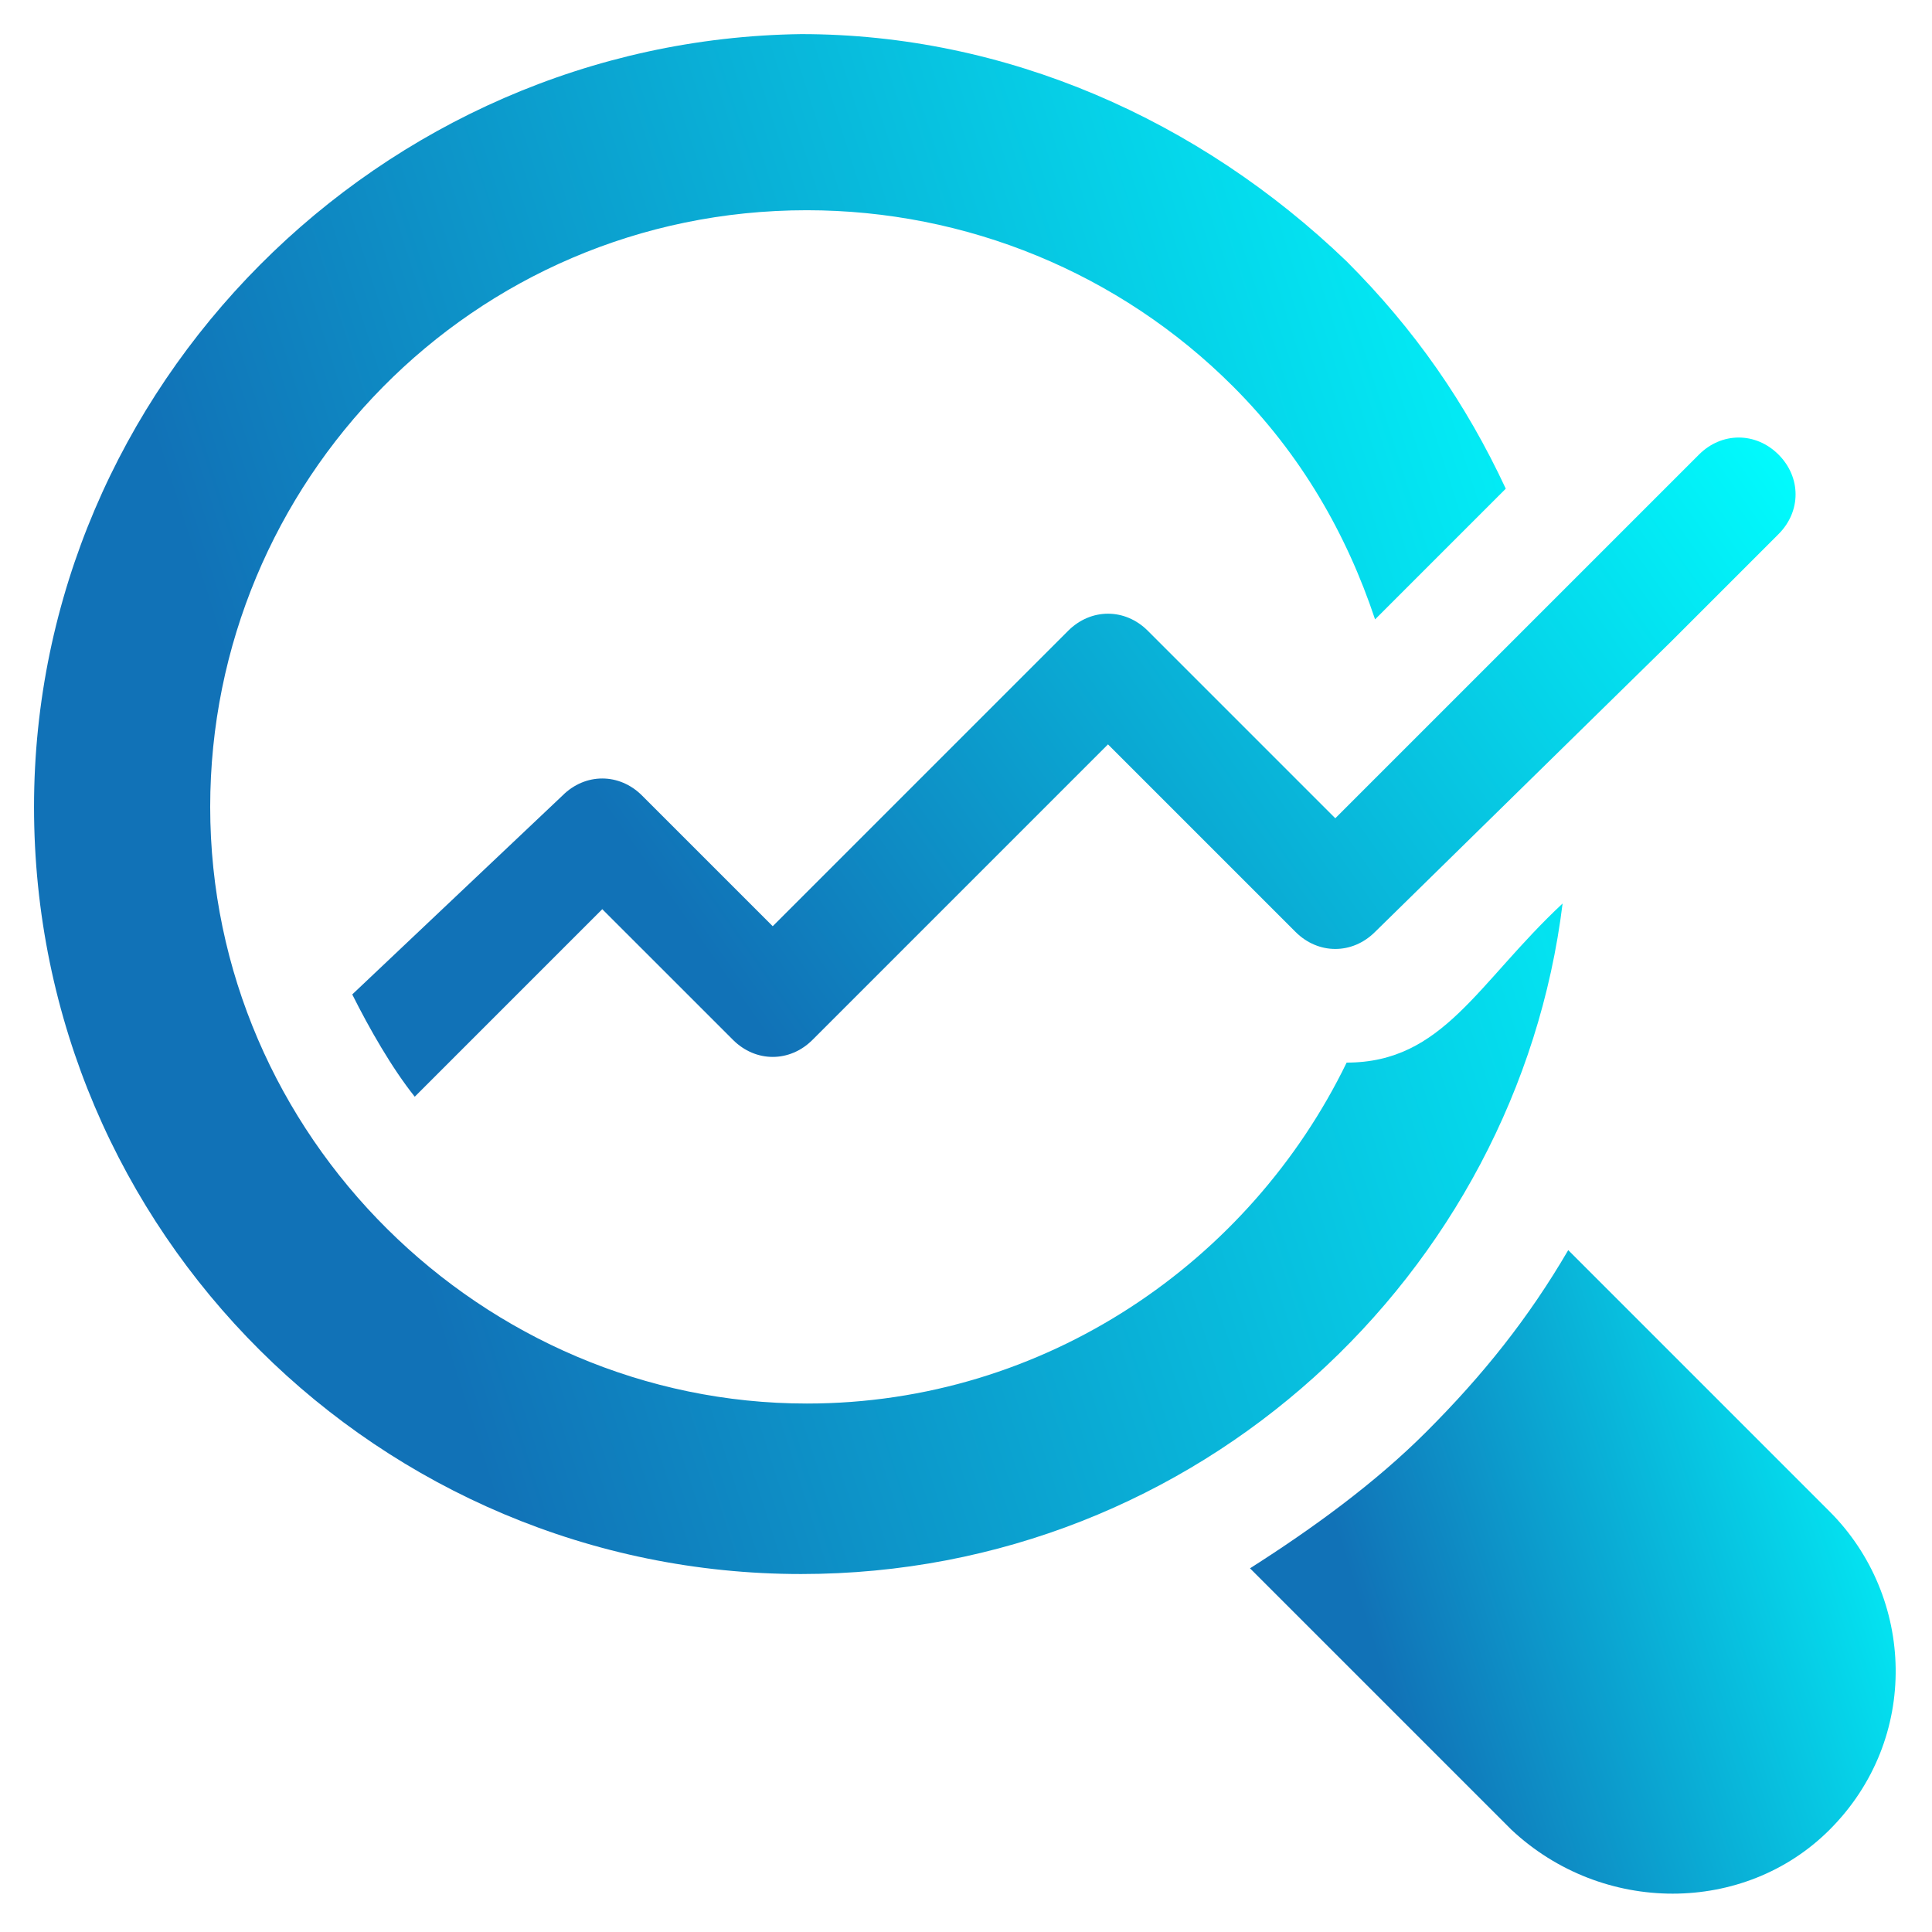
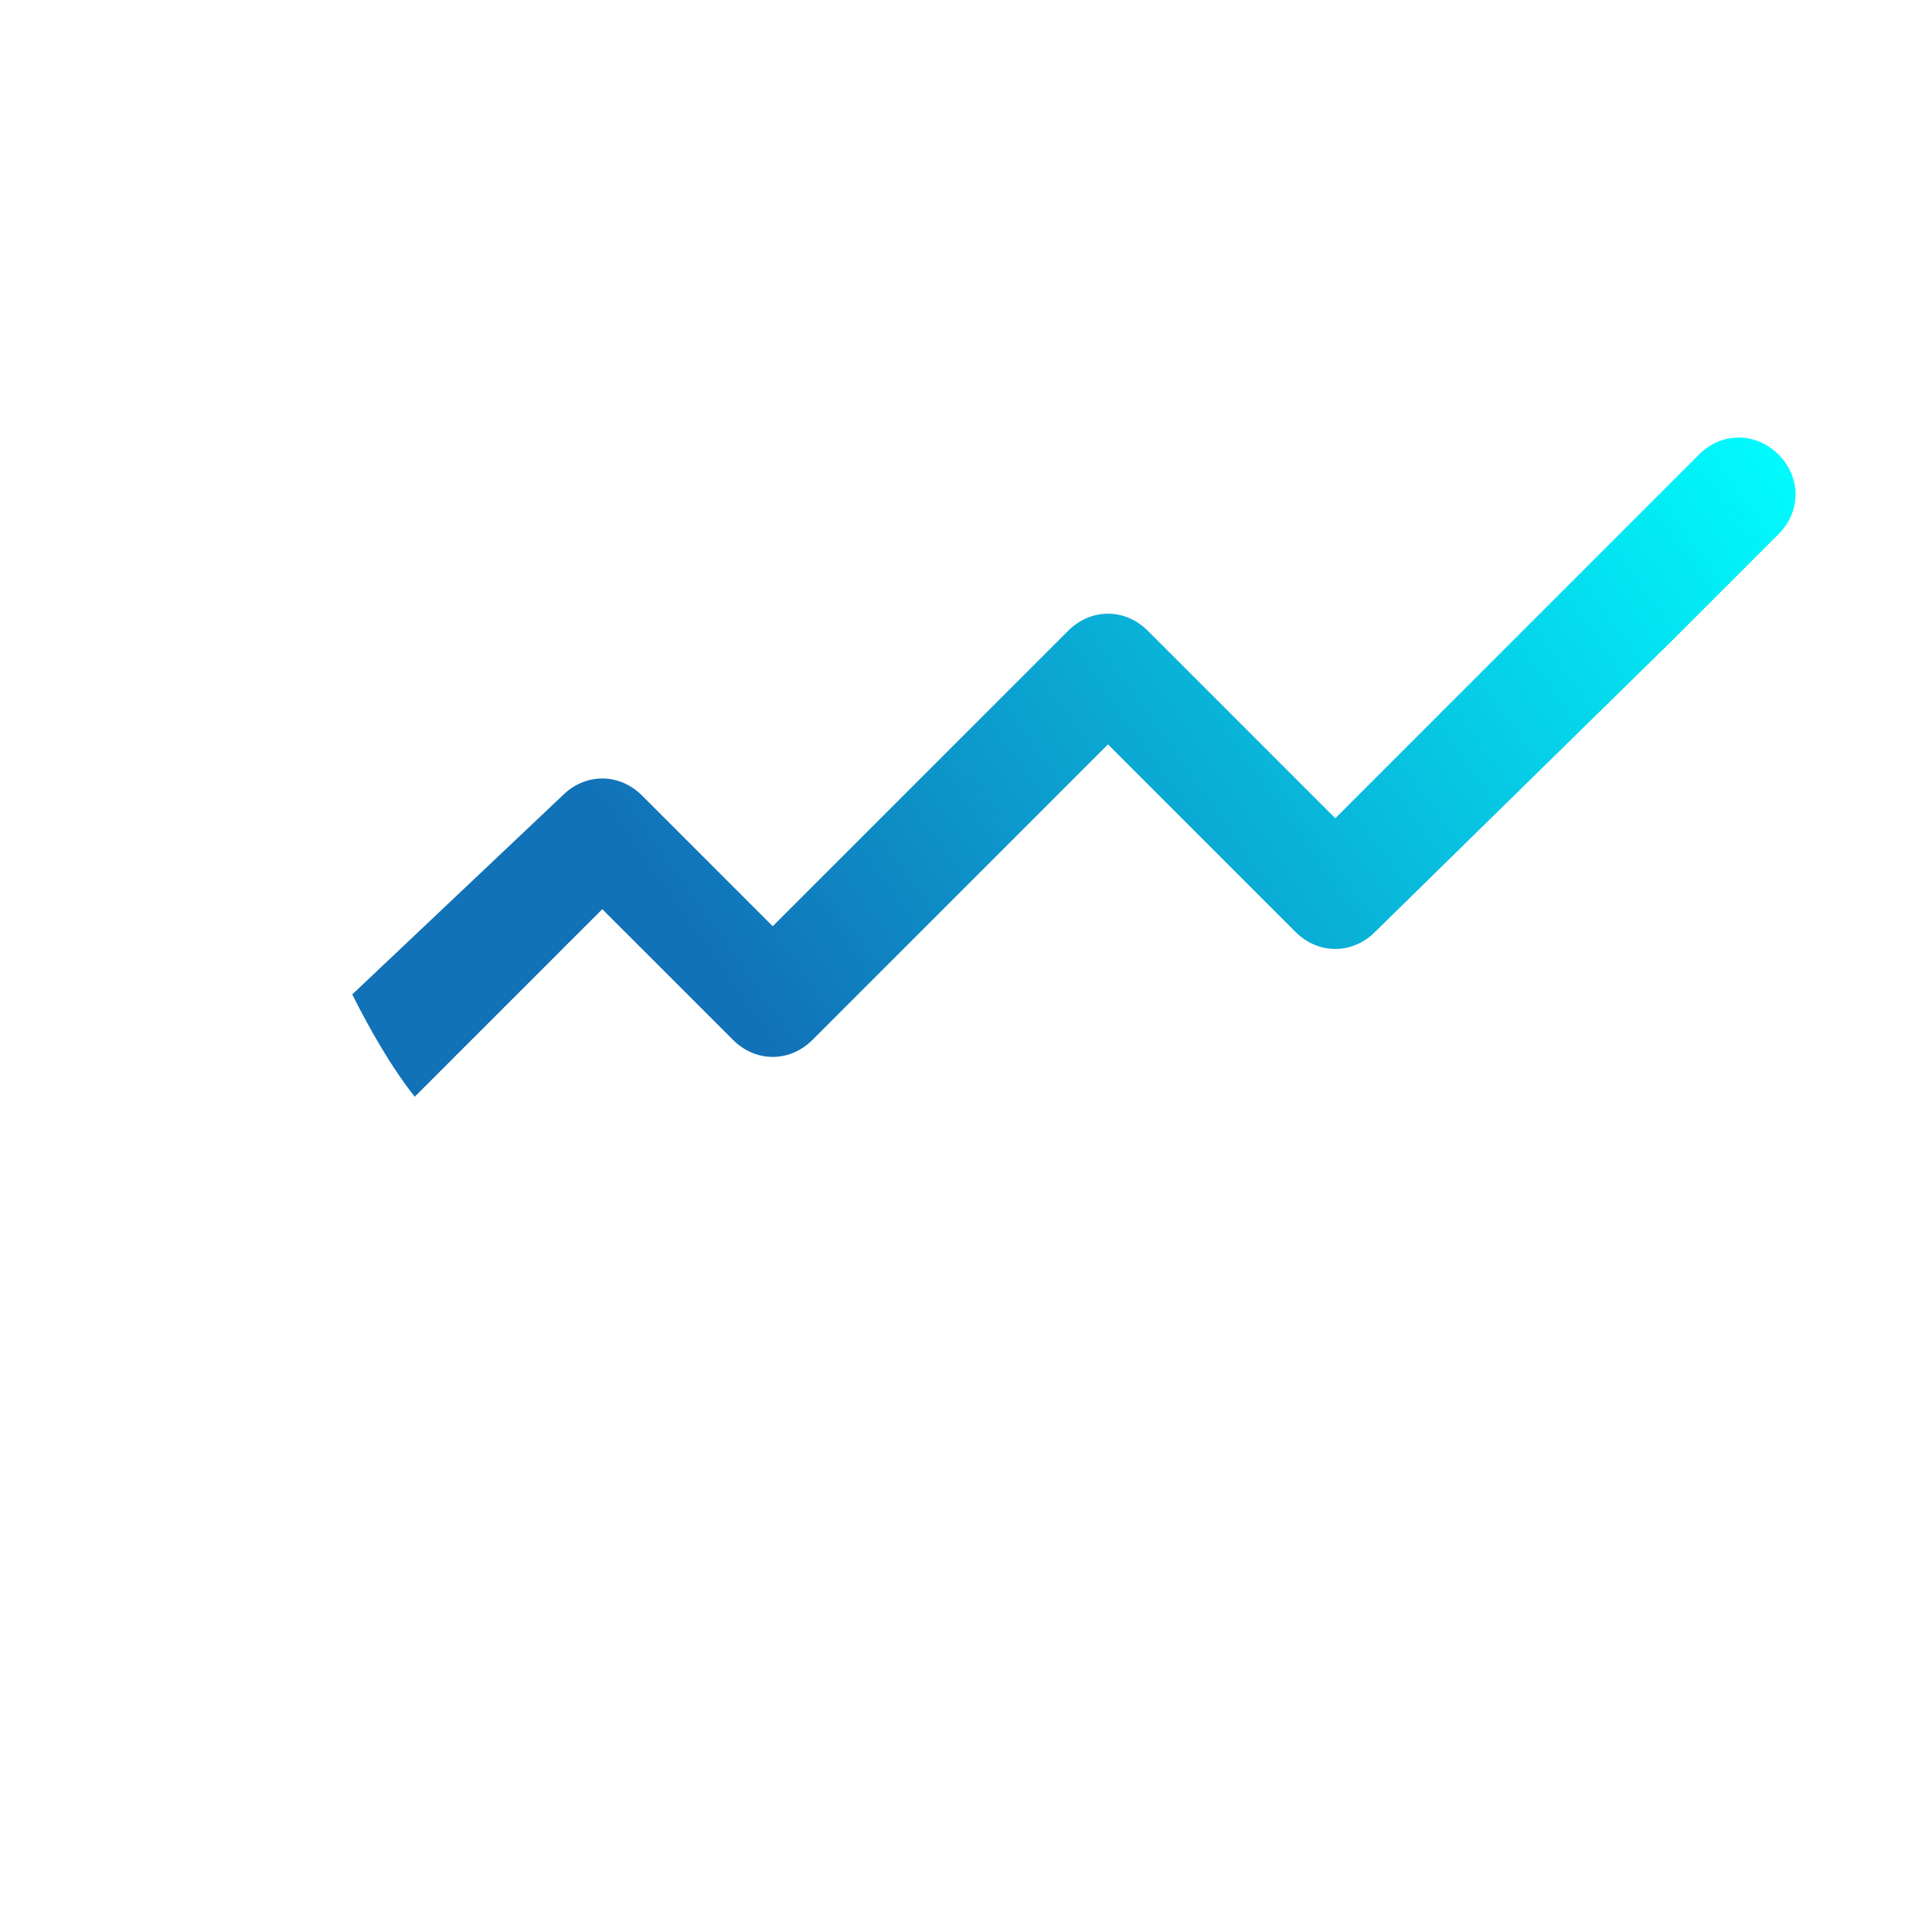
<svg xmlns="http://www.w3.org/2000/svg" width="49" height="49" viewBox="0 0 49 49" fill="none">
  <g clip-path="url(#clip0_2720_5776)">
-     <path d="M34.154 26.95C31.704 31.994 26.516 35.597 20.463 35.597C12.249 35.597 5.331 28.823 5.331 20.465C5.331 12.25 11.96 5.332 20.463 5.332C24.499 5.332 28.39 6.918 31.272 9.8C33.002 11.529 34.154 13.547 34.875 15.709L38.19 12.394C37.181 10.232 35.884 8.359 34.154 6.629C30.407 3.026 25.507 0.865 20.319 0.865C9.654 1.009 0.863 9.8 0.863 20.465C0.863 31.273 9.654 39.921 20.319 39.921C30.407 39.921 38.478 32.282 39.631 22.915C37.469 24.932 36.605 26.95 34.154 26.95Z" fill="url(#paint0_linear_2720_5776)" />
-     <path d="M46.403 46.406C44.241 48.568 40.638 48.568 38.333 46.406L31.703 39.776C33.288 38.768 34.874 37.615 36.171 36.318C37.612 34.877 38.765 33.435 39.774 31.706L46.403 38.335C48.565 40.497 48.709 44.1 46.403 46.406Z" fill="url(#paint1_linear_2720_5776)" />
    <path d="M45.107 13.547L42.369 16.285L34.875 23.635C34.298 24.212 33.434 24.212 32.857 23.635L28.101 18.879L20.607 26.373C20.031 26.95 19.166 26.95 18.59 26.373L15.275 23.059L10.519 27.815C9.942 27.094 9.366 26.085 8.934 25.221L14.266 20.177C14.842 19.6 15.707 19.6 16.284 20.177L19.598 23.491L27.092 15.997C27.669 15.421 28.534 15.421 29.11 15.997L32.569 19.456L33.866 20.753L41.504 13.115L43.09 11.529C43.666 10.953 44.531 10.953 45.107 11.529C45.684 12.106 45.684 12.971 45.107 13.547Z" fill="url(#paint2_linear_2720_5776)" />
  </g>
  <defs>
    <linearGradient id="paint0_linear_2720_5776" x1="39.29" y1="-1.369" x2="3.533" y2="10.063" gradientUnits="userSpaceOnUse">
      <stop stop-color="#00FFFF" />
      <stop offset="1" stop-color="#1172B7" />
    </linearGradient>
    <linearGradient id="paint1_linear_2720_5776" x1="47.935" y1="30.773" x2="32.861" y2="35.644" gradientUnits="userSpaceOnUse">
      <stop stop-color="#00FFFF" />
      <stop offset="1" stop-color="#1172B7" />
    </linearGradient>
    <linearGradient id="paint2_linear_2720_5776" x1="45.218" y1="10.141" x2="20.365" y2="27.669" gradientUnits="userSpaceOnUse">
      <stop stop-color="#00FFFF" />
      <stop offset="1" stop-color="#1172B7" />
    </linearGradient>
    <clipPath id="clip0_2720_5776">
      <rect width="49" height="49" fill="white" />
    </clipPath>
  </defs>
</svg>